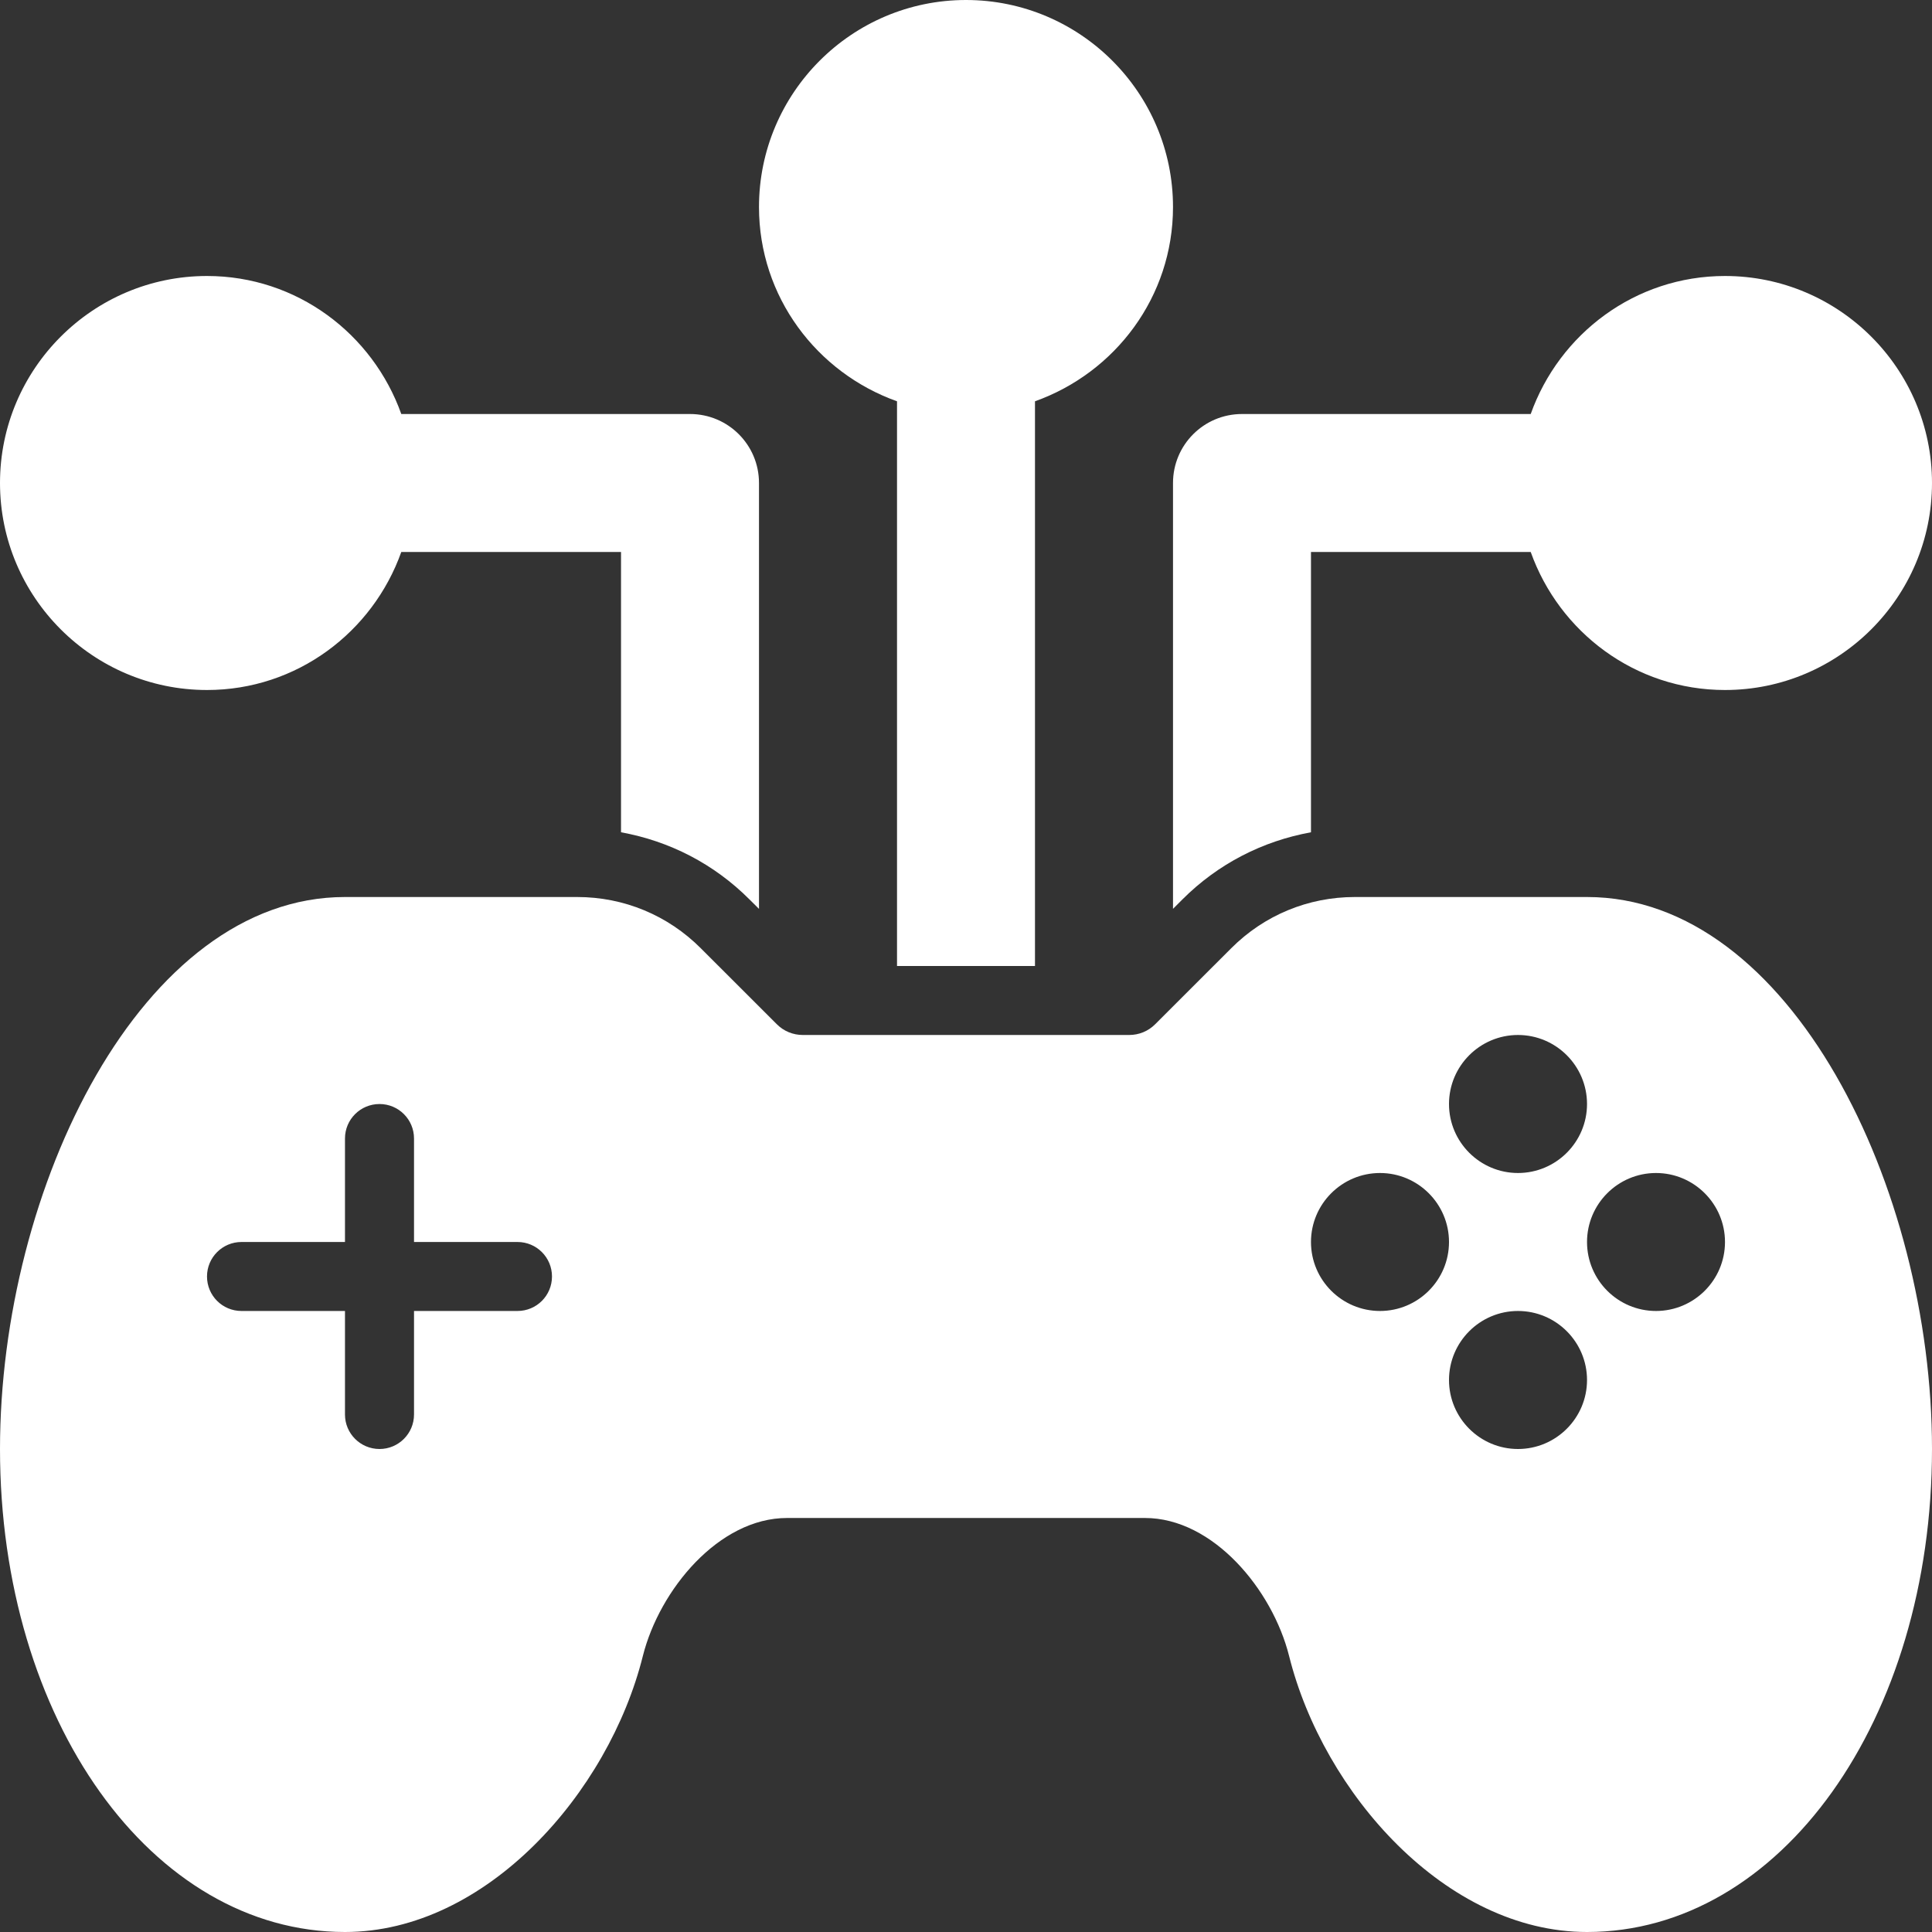
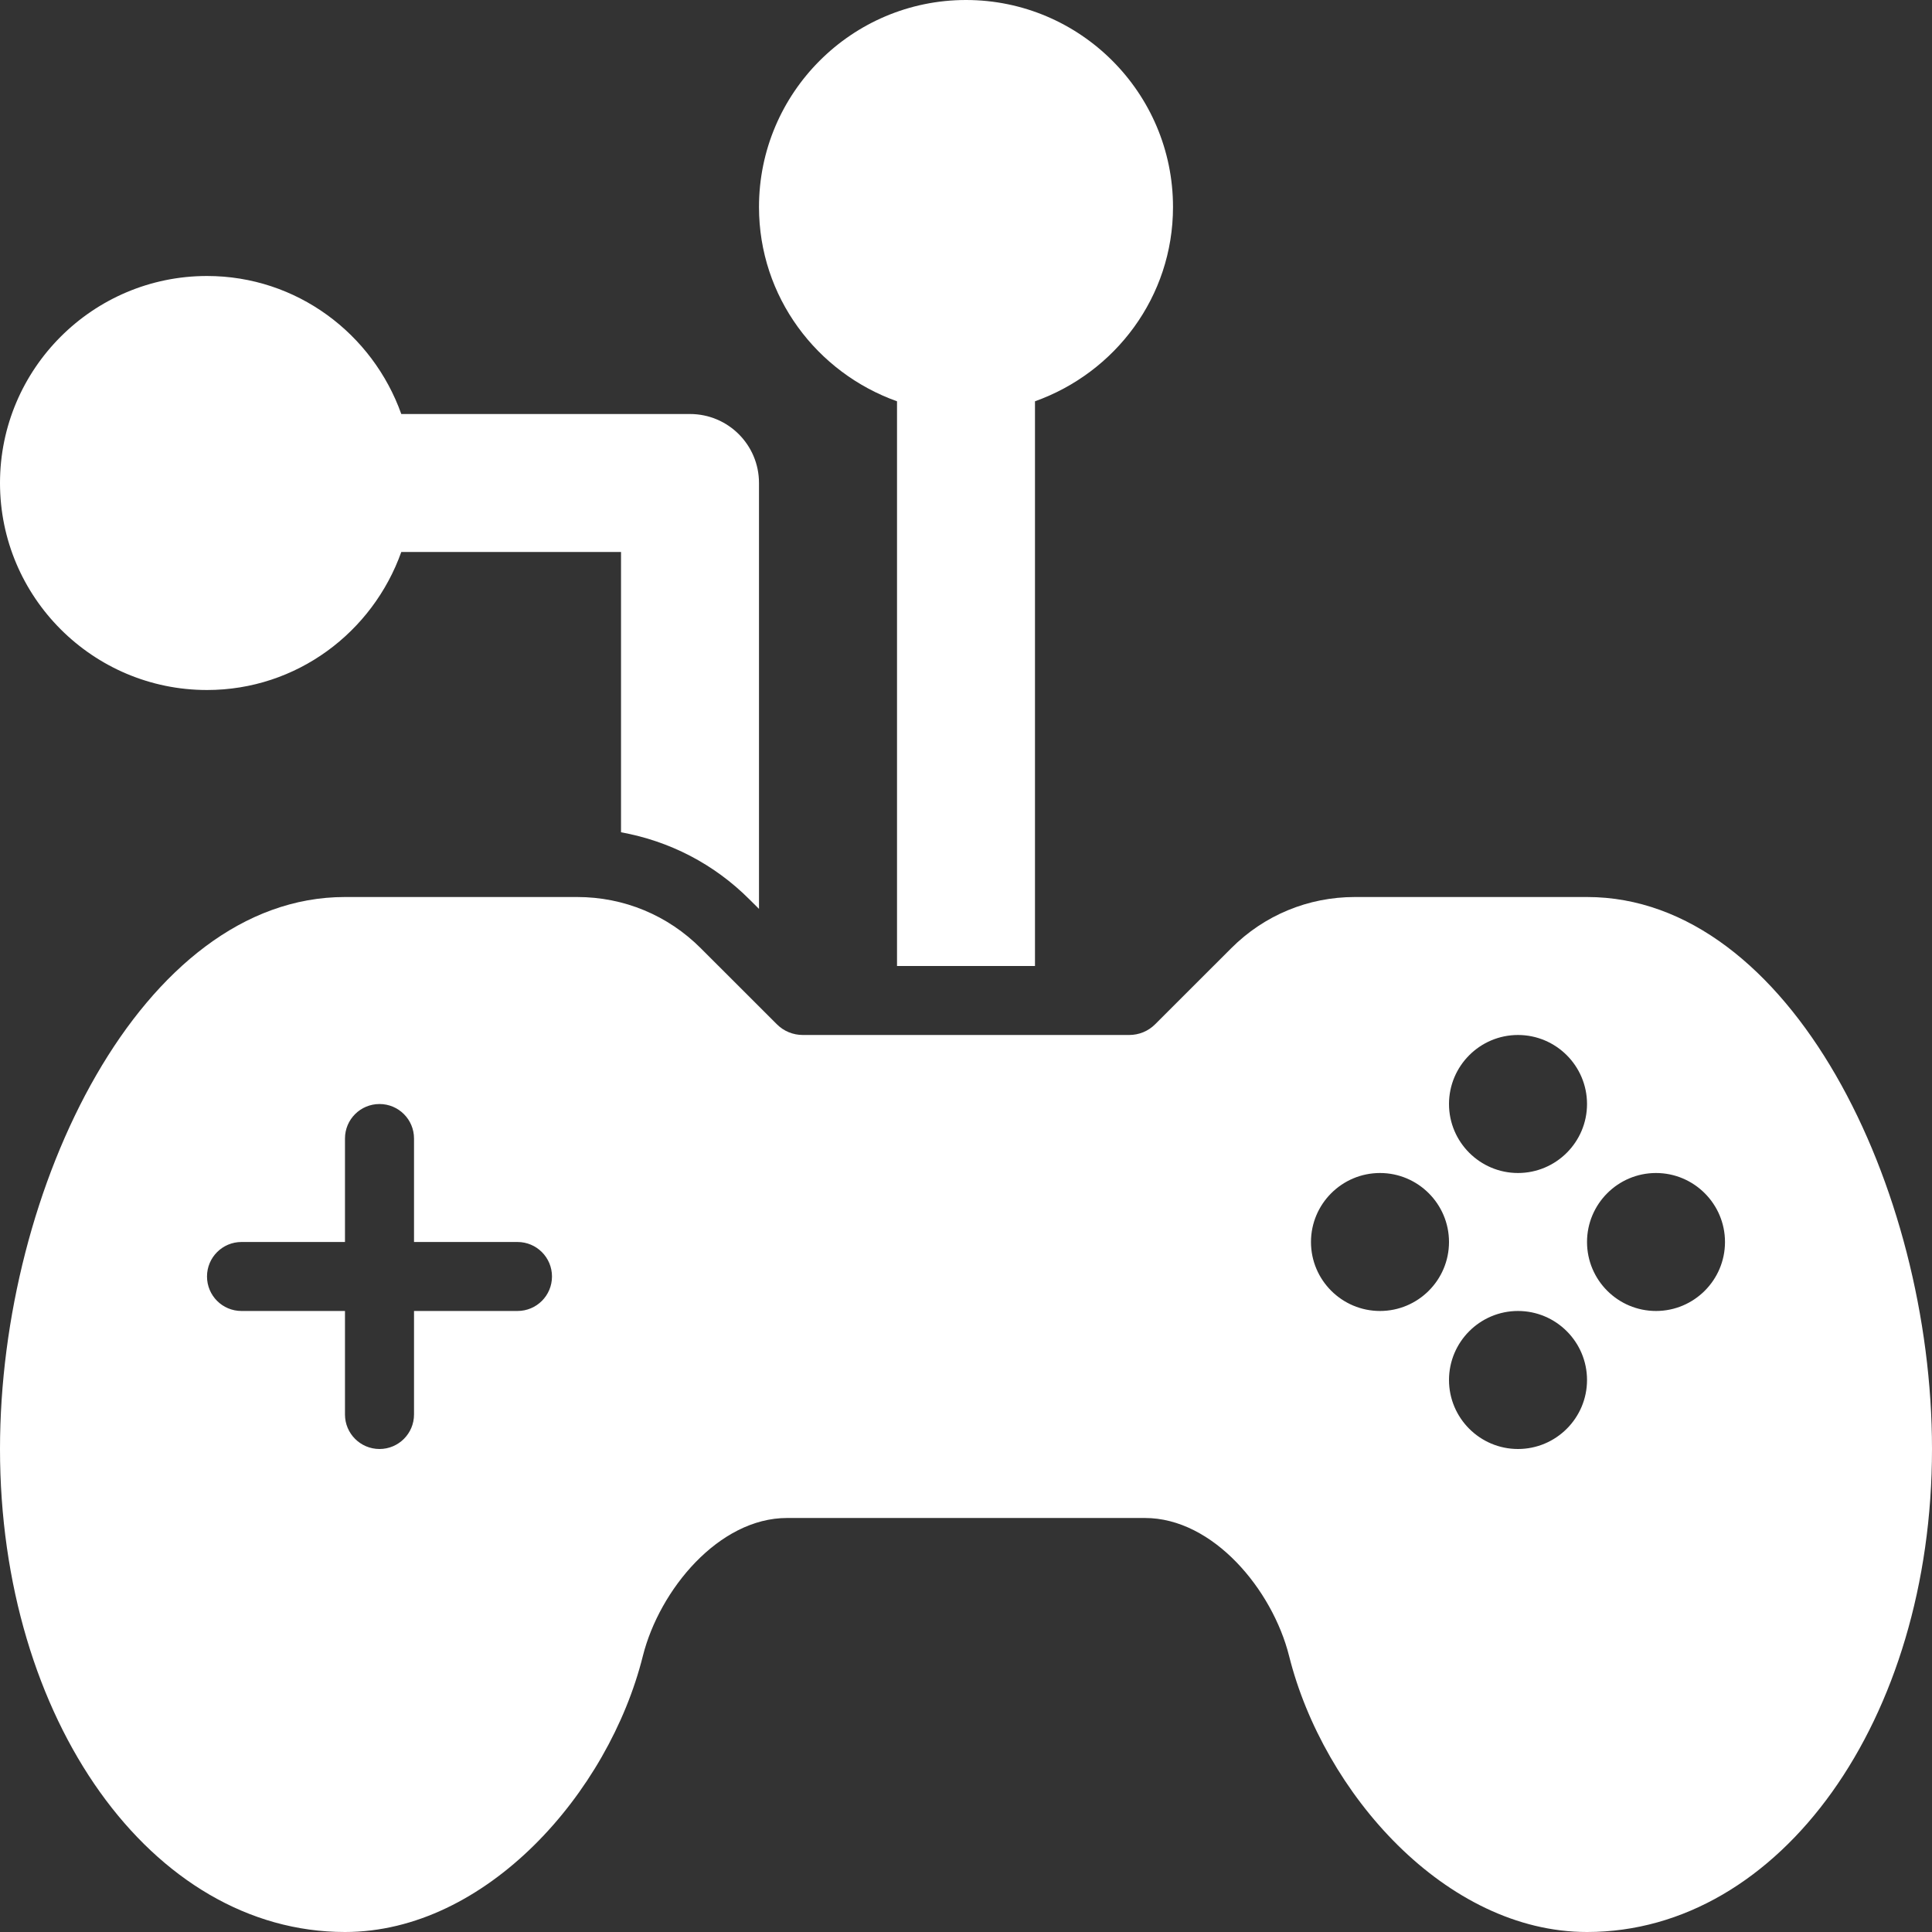
<svg xmlns="http://www.w3.org/2000/svg" width="34px" height="34px" viewBox="0 0 34 34" version="1.1">
  <rect x="0" y="0" width="34" height="34" fill="#333333" stroke="none" />
  <title>icn-online games white</title>
  <g id="Set-up-forms" stroke="none" stroke-width="1" fill="none" fill-rule="evenodd">
    <g id="Topics-icons-Selected" transform="translate(-59, -263)" fill="#FFFFFF" fill-rule="nonzero">
      <g id="icn-online-games-white" transform="translate(59, 263)">
        <path d="M3.643,12.143 C5.224,12.143 6.559,11.125 7.062,9.714 L10.929,9.714 L10.929,14.647 C11.781,14.801 12.566,15.203 13.191,15.83 L13.357,15.995 L13.357,8.5 C13.357,7.829 12.814,7.286 12.143,7.286 L7.062,7.286 C6.559,5.875 5.224,4.857 3.643,4.857 C1.634,4.857 0,6.491 0,8.5 C0,10.509 1.634,12.143 3.643,12.143 L3.643,12.143 Z" id="Path" />
        <path d="M15.786,7.062 L15.786,17 L18.214,17 L18.214,7.062 C19.625,6.559 20.643,5.224 20.643,3.643 C20.643,1.634 19.009,0 17,0 C14.991,0 13.357,1.634 13.357,3.643 C13.357,5.224 14.375,6.559 15.786,7.062 Z" id="Path" />
-         <path d="M20.809,15.828 C21.434,15.203 22.219,14.801 23.071,14.647 L23.071,9.714 L26.938,9.714 C27.441,11.125 28.776,12.143 30.357,12.143 C32.366,12.143 34,10.509 34,8.5 C34,6.491 32.366,4.857 30.357,4.857 C28.776,4.857 27.441,5.875 26.938,7.286 L21.857,7.286 C21.186,7.286 20.643,7.829 20.643,8.5 L20.643,15.994 L20.809,15.828 Z" id="Path" />
        <path d="M27.929,15.786 L23.843,15.786 C23.021,15.786 22.248,16.106 21.667,16.688 L20.33,18.024 C20.208,18.147 20.045,18.214 19.871,18.214 L14.129,18.214 C13.955,18.214 13.792,18.147 13.67,18.024 L12.333,16.688 C11.752,16.106 10.979,15.786 10.157,15.786 L6.071,15.786 C2.493,15.786 0,20.906 0,25.5 C0,30.266 2.667,34 6.071,34 C8.556,34 10.712,31.551 11.313,29.143 C11.606,27.977 12.65,26.714 13.851,26.714 L20.149,26.714 C21.35,26.714 22.394,27.978 22.686,29.143 C23.288,31.552 25.444,34 27.929,34 C31.333,34 34,30.266 34,25.5 C34,20.906 31.507,15.786 27.929,15.786 Z M9.107,23.071 L7.286,23.071 L7.286,24.893 C7.286,25.228 7.014,25.5 6.679,25.5 C6.343,25.5 6.071,25.228 6.071,24.893 L6.071,23.071 L4.25,23.071 C3.914,23.071 3.643,22.8 3.643,22.464 C3.643,22.129 3.914,21.857 4.25,21.857 L6.071,21.857 L6.071,20.036 C6.071,19.7 6.343,19.429 6.679,19.429 C7.014,19.429 7.286,19.7 7.286,20.036 L7.286,21.857 L9.107,21.857 C9.443,21.857 9.714,22.129 9.714,22.464 C9.714,22.8 9.443,23.071 9.107,23.071 Z M26.714,18.214 C27.384,18.214 27.929,18.759 27.929,19.429 C27.929,20.098 27.384,20.643 26.714,20.643 C26.045,20.643 25.5,20.098 25.5,19.429 C25.5,18.759 26.045,18.214 26.714,18.214 Z M24.286,23.071 C23.616,23.071 23.071,22.527 23.071,21.857 C23.071,21.188 23.616,20.643 24.286,20.643 C24.955,20.643 25.5,21.188 25.5,21.857 C25.5,22.527 24.955,23.071 24.286,23.071 Z M26.714,25.5 C26.045,25.5 25.5,24.955 25.5,24.286 C25.5,23.616 26.045,23.071 26.714,23.071 C27.384,23.071 27.929,23.616 27.929,24.286 C27.929,24.955 27.384,25.5 26.714,25.5 Z M29.143,23.071 C28.473,23.071 27.929,22.527 27.929,21.857 C27.929,21.188 28.473,20.643 29.143,20.643 C29.812,20.643 30.357,21.188 30.357,21.857 C30.357,22.527 29.812,23.071 29.143,23.071 Z" id="Shape" />
      </g>
    </g>
  </g>
</svg>